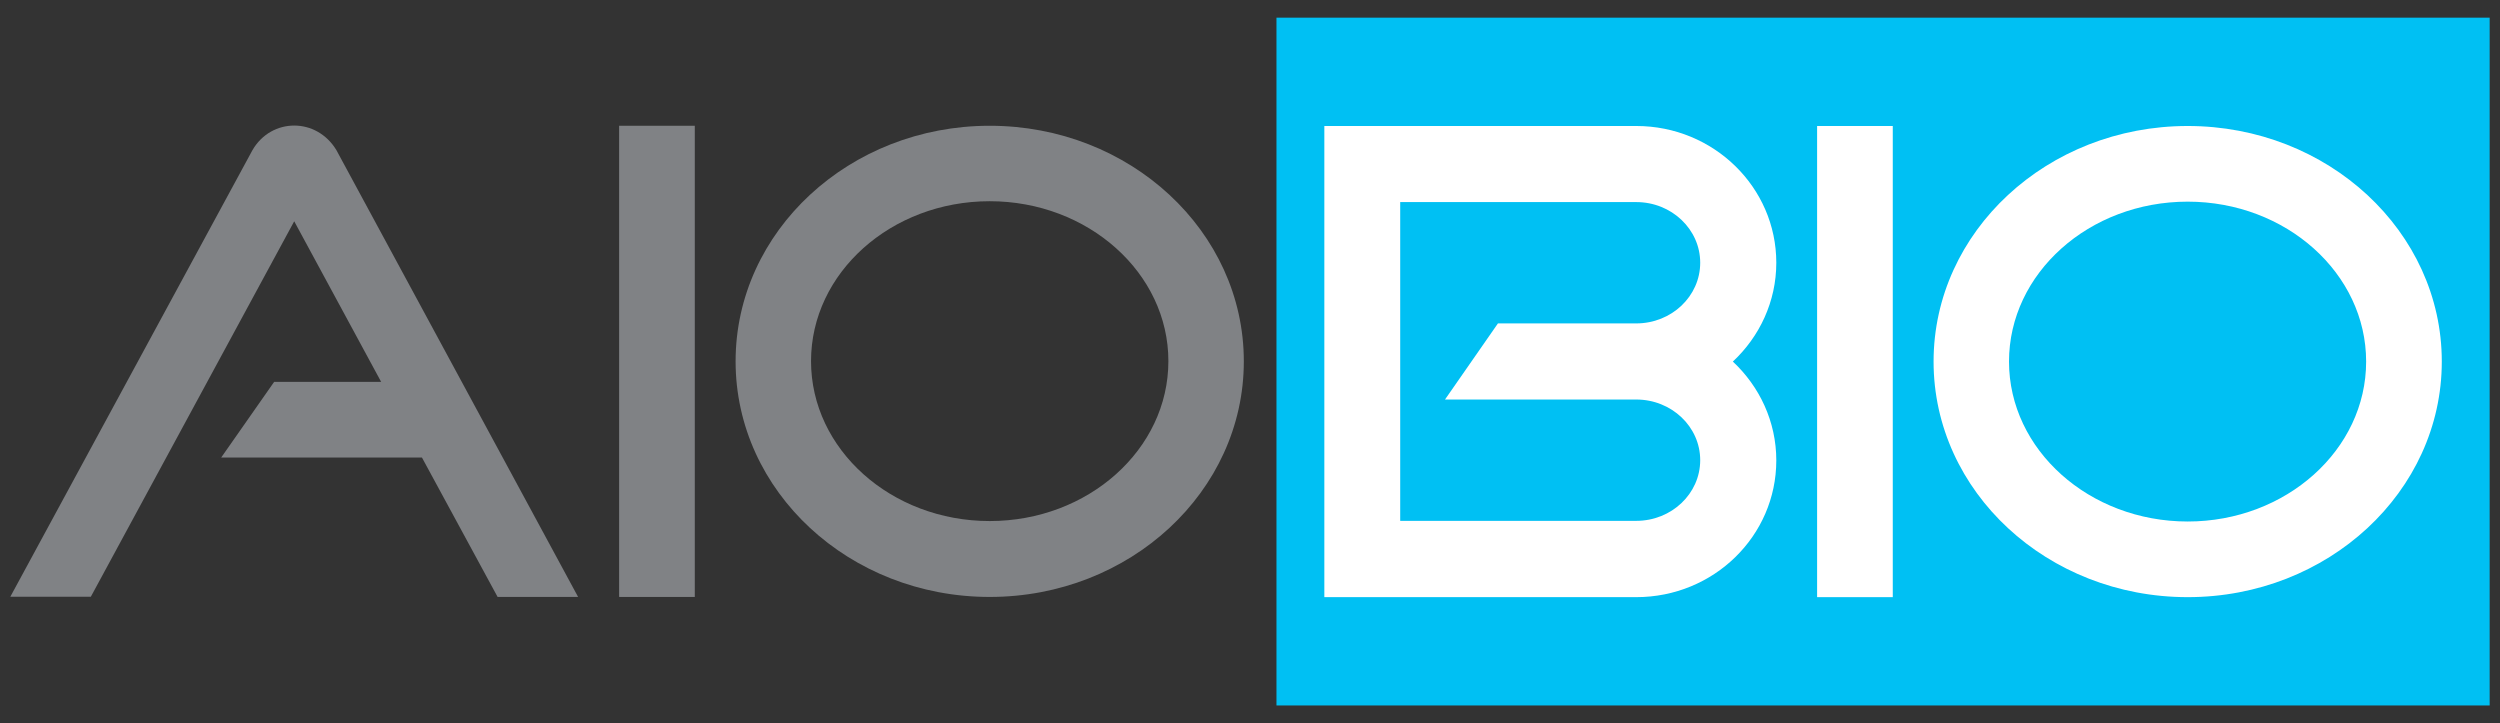
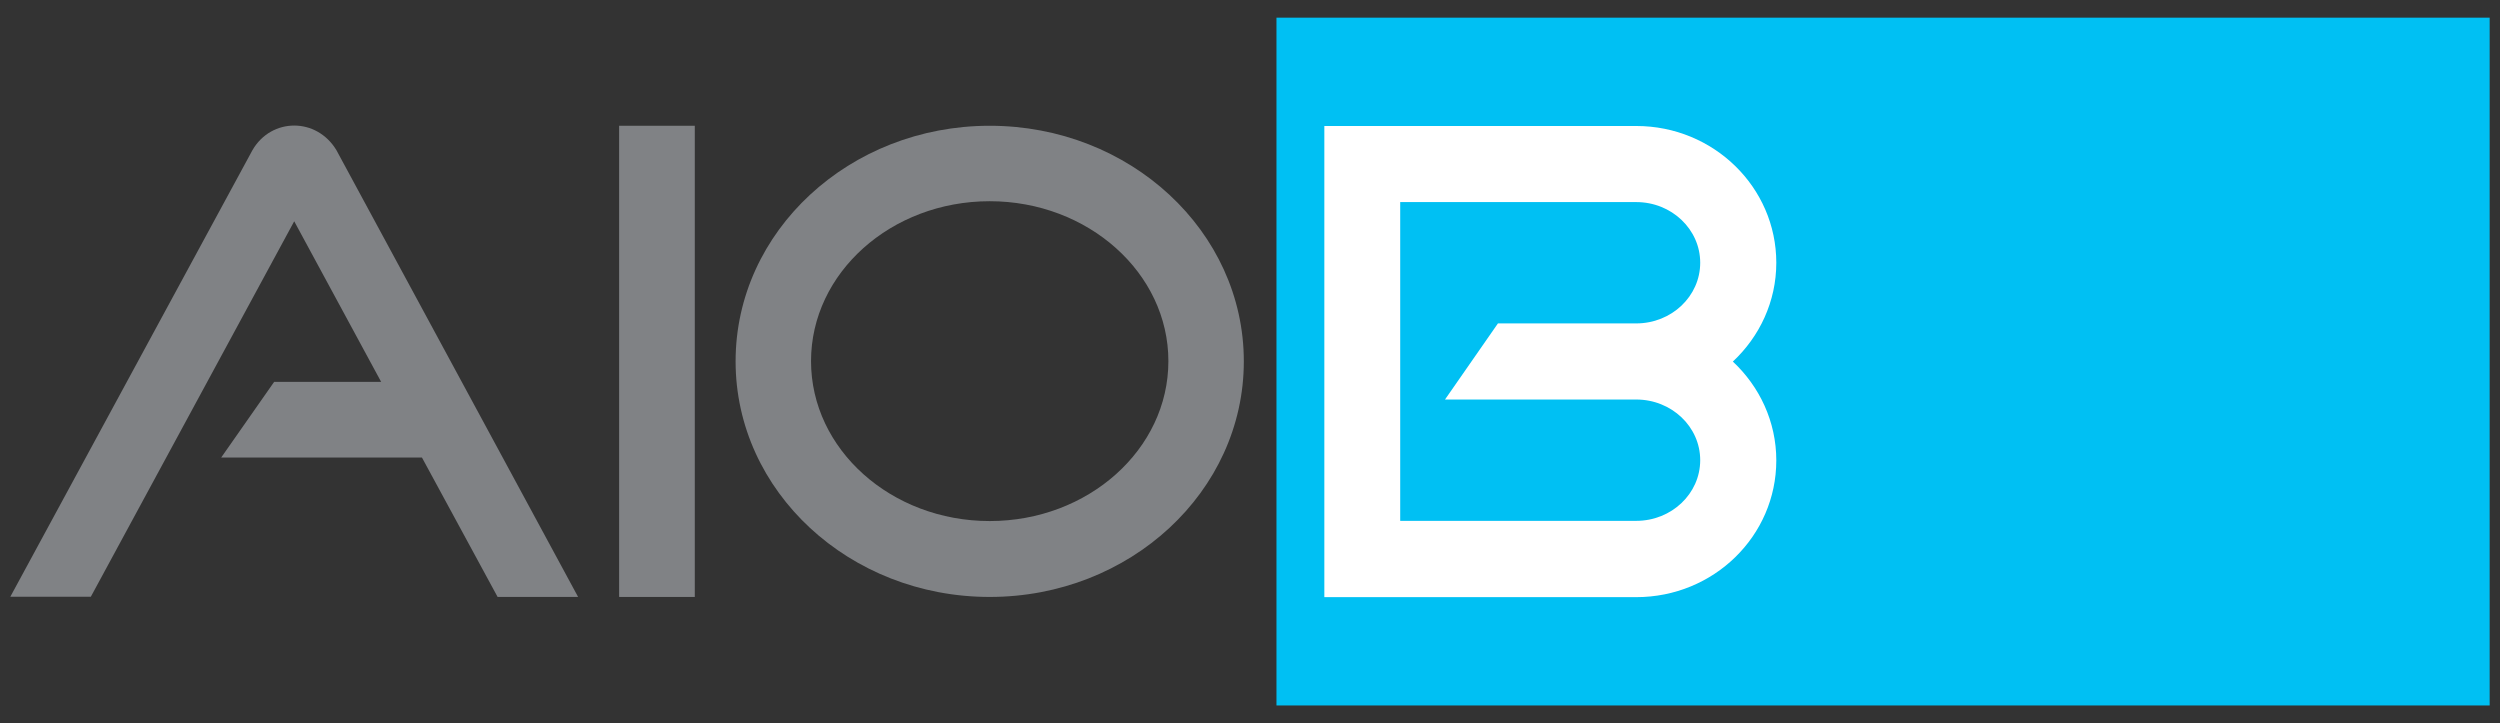
<svg xmlns="http://www.w3.org/2000/svg" width="121" height="35" viewBox="0 0 121 35" fill="none">
  <rect x="0" y="0" width="121" height="35" fill="#333333" stroke="none" />
  <g id="logo" clip-path="url(#clip0_380_220)">
    <path id="Vector" d="M120.5 0.856H61.781V34.144H120.5V0.856Z" fill="#00C0F3" />
    <path id="Vector_2" d="M47.902 9.739C52.663 9.739 56.55 13.208 56.55 17.479C56.55 21.749 52.674 25.219 47.902 25.219C43.13 25.219 39.254 21.749 39.254 17.479C39.254 13.208 43.13 9.739 47.902 9.739ZM47.902 6.087C41.112 6.087 35.603 11.191 35.603 17.489C35.603 23.788 41.112 28.892 47.902 28.892C54.692 28.892 60.201 23.788 60.201 17.489C60.201 11.191 54.692 6.087 47.902 6.087Z" fill="#808285" />
    <path id="Vector_3" d="M33.628 6.087H29.966V28.892H33.628V6.087Z" fill="#808285" />
    <path id="Vector_4" d="M16.279 7.262C15.799 6.472 15.02 6.077 14.24 6.077C13.461 6.077 12.681 6.472 12.222 7.262L0.5 28.881H4.397L14.24 10.71L18.447 18.482H13.269L10.706 22.144H20.422L24.084 28.892H27.98L16.279 7.262Z" fill="#808285" />
    <g id="Group">
-       <path id="Vector_5" d="M105.884 9.76C110.645 9.76 114.521 13.23 114.521 17.5C114.521 21.771 110.645 25.241 105.884 25.241C101.122 25.241 97.236 21.771 97.236 17.5C97.236 13.23 101.112 9.76 105.884 9.76ZM105.884 6.098C99.094 6.098 93.585 11.201 93.585 17.5C93.585 23.799 99.094 28.902 105.884 28.902C112.674 28.902 118.183 23.799 118.183 17.5C118.183 11.201 112.674 6.098 105.884 6.098Z" fill="white" />
-       <path id="Vector_6" d="M91.61 6.098H87.948V28.902H91.61V6.098Z" fill="white" />
      <path id="Vector_7" d="M85.973 12.717C85.973 9.066 82.941 6.098 79.194 6.098H64.098V28.902H79.194C82.941 28.902 85.973 25.945 85.973 22.283C85.973 20.404 85.162 18.707 83.87 17.5C85.162 16.294 85.973 14.596 85.973 12.717ZM67.77 9.781H79.194C80.902 9.781 82.29 11.095 82.29 12.717C82.29 14.34 80.902 15.653 79.194 15.653H72.5L69.938 19.337H79.194C80.902 19.337 82.29 20.65 82.29 22.273C82.29 23.895 80.902 25.209 79.194 25.209H67.77V9.771V9.781Z" fill="white" />
    </g>
  </g>
  <defs>
    <clipPath id="clip0_380_220">
      <rect width="120" height="33.288" fill="white" transform="translate(0.5 0.856)" />
    </clipPath>
  </defs>
</svg>